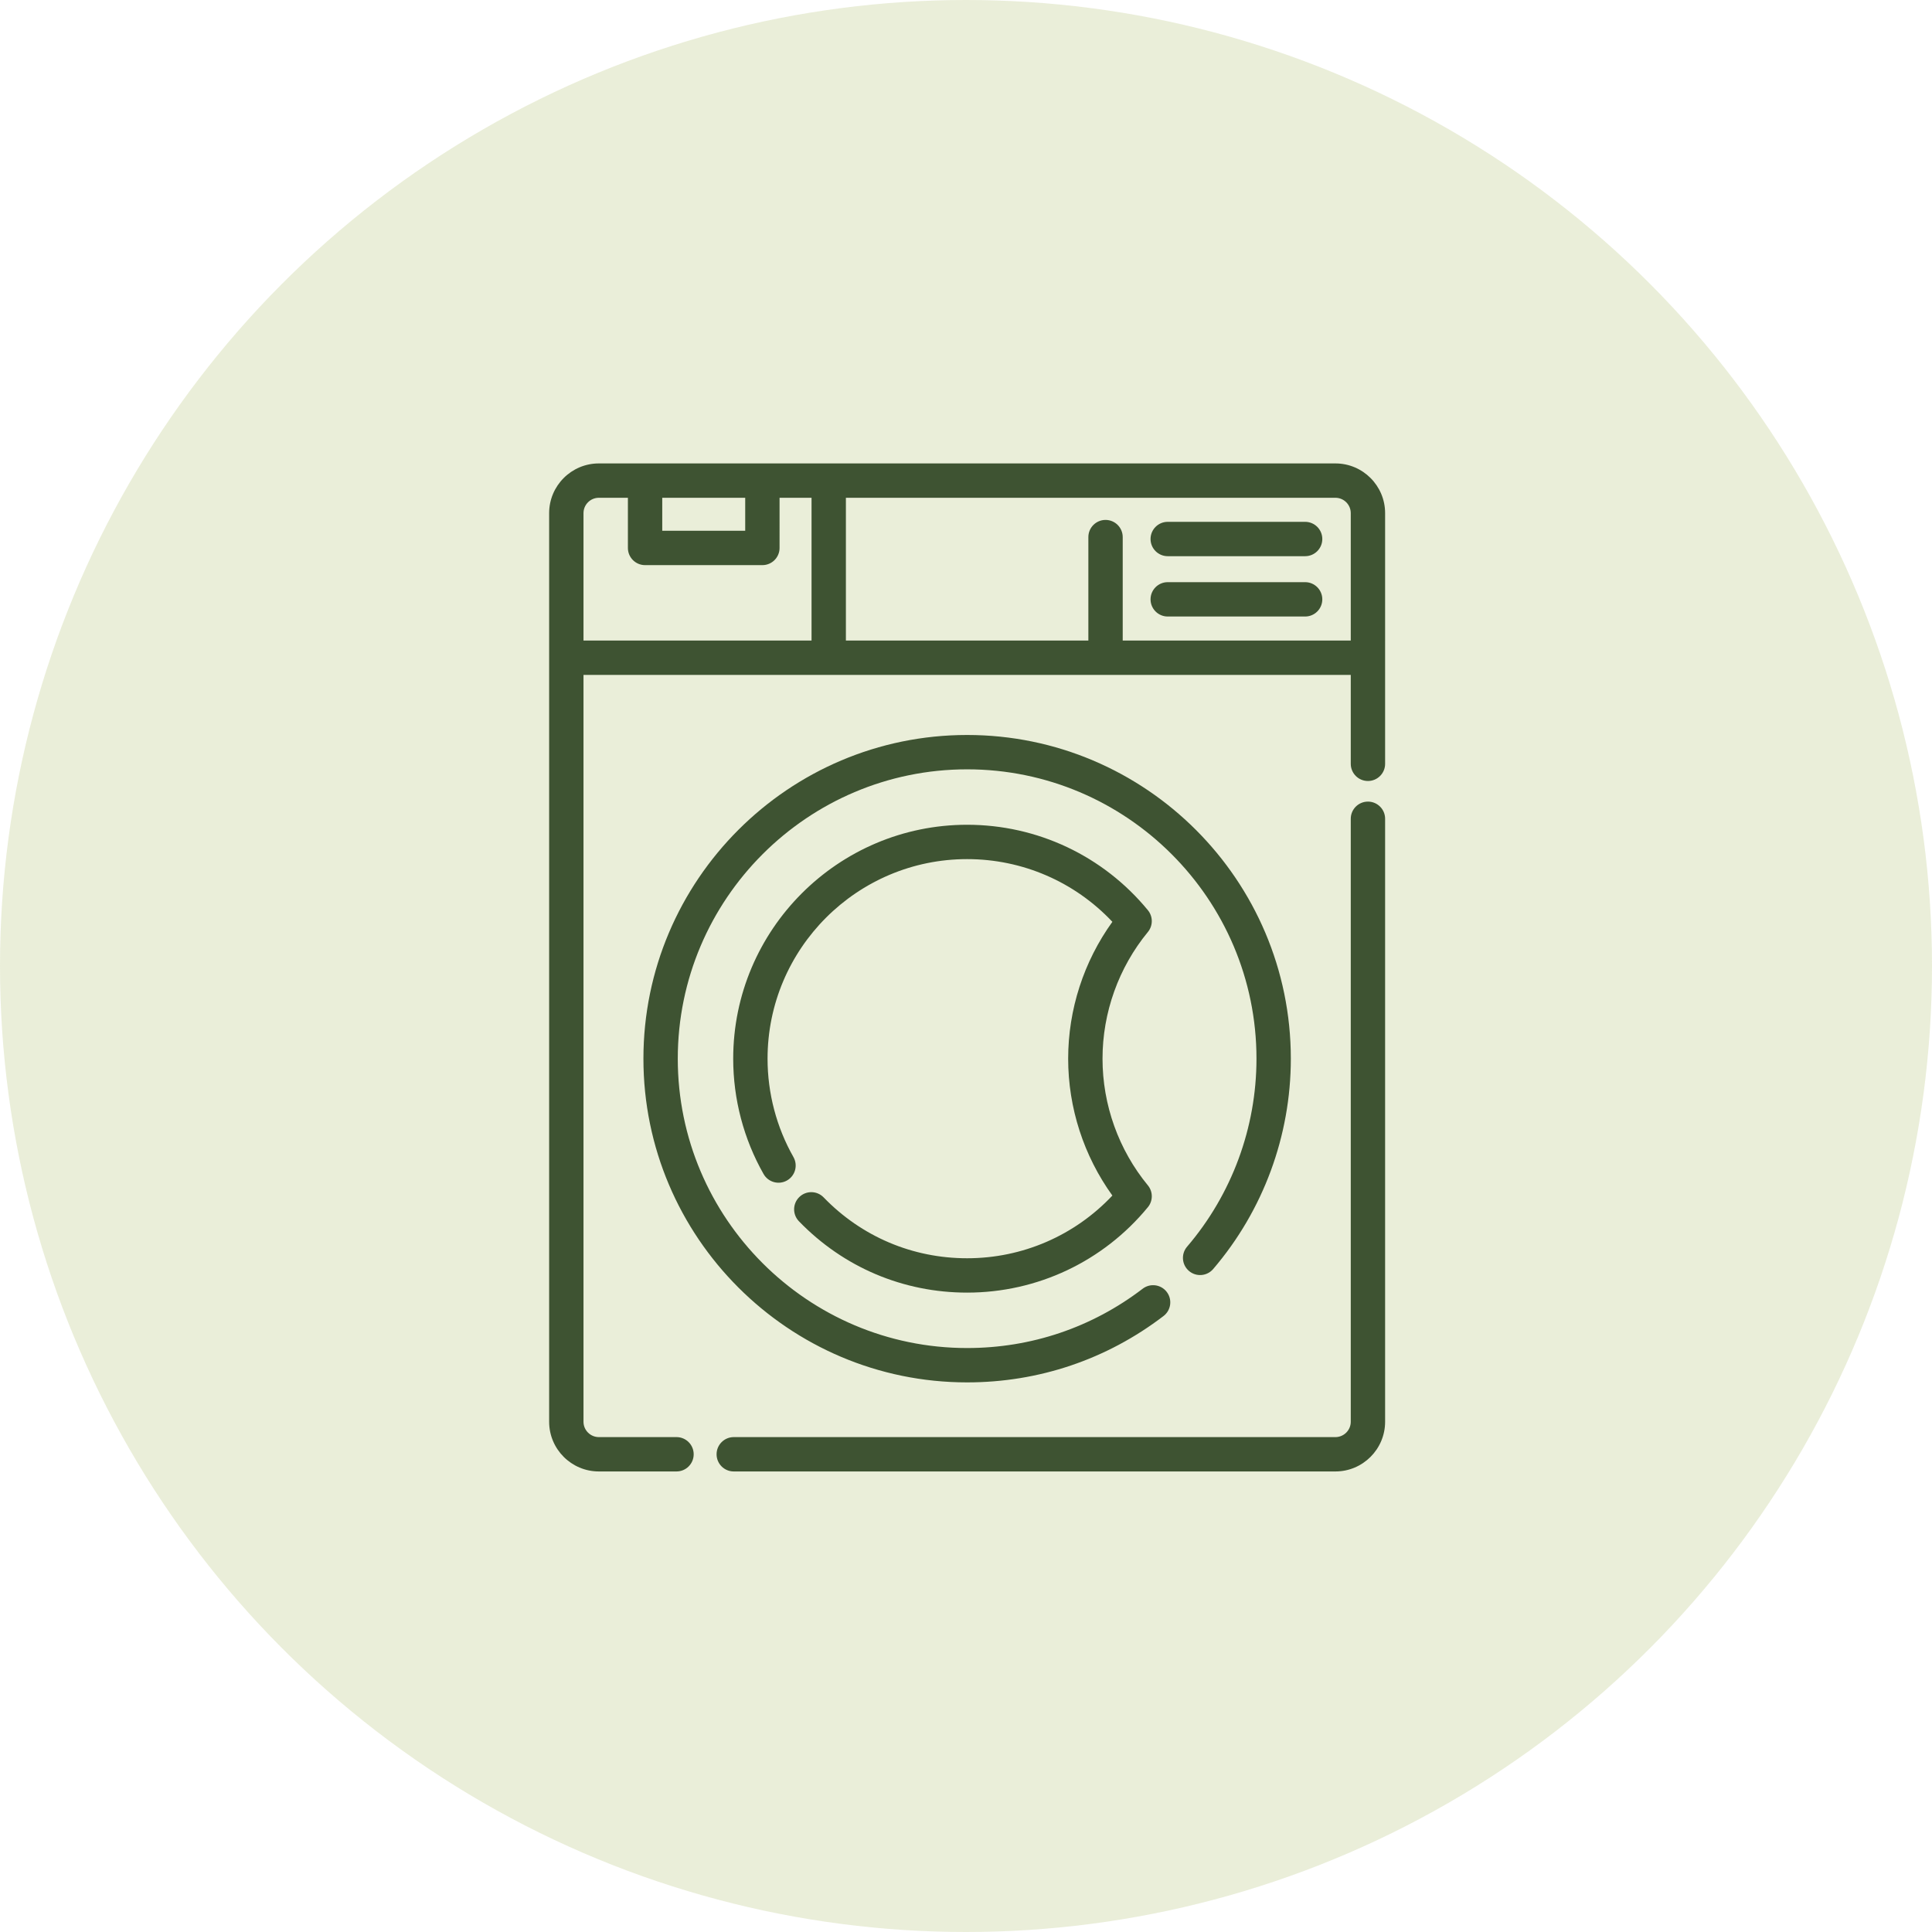
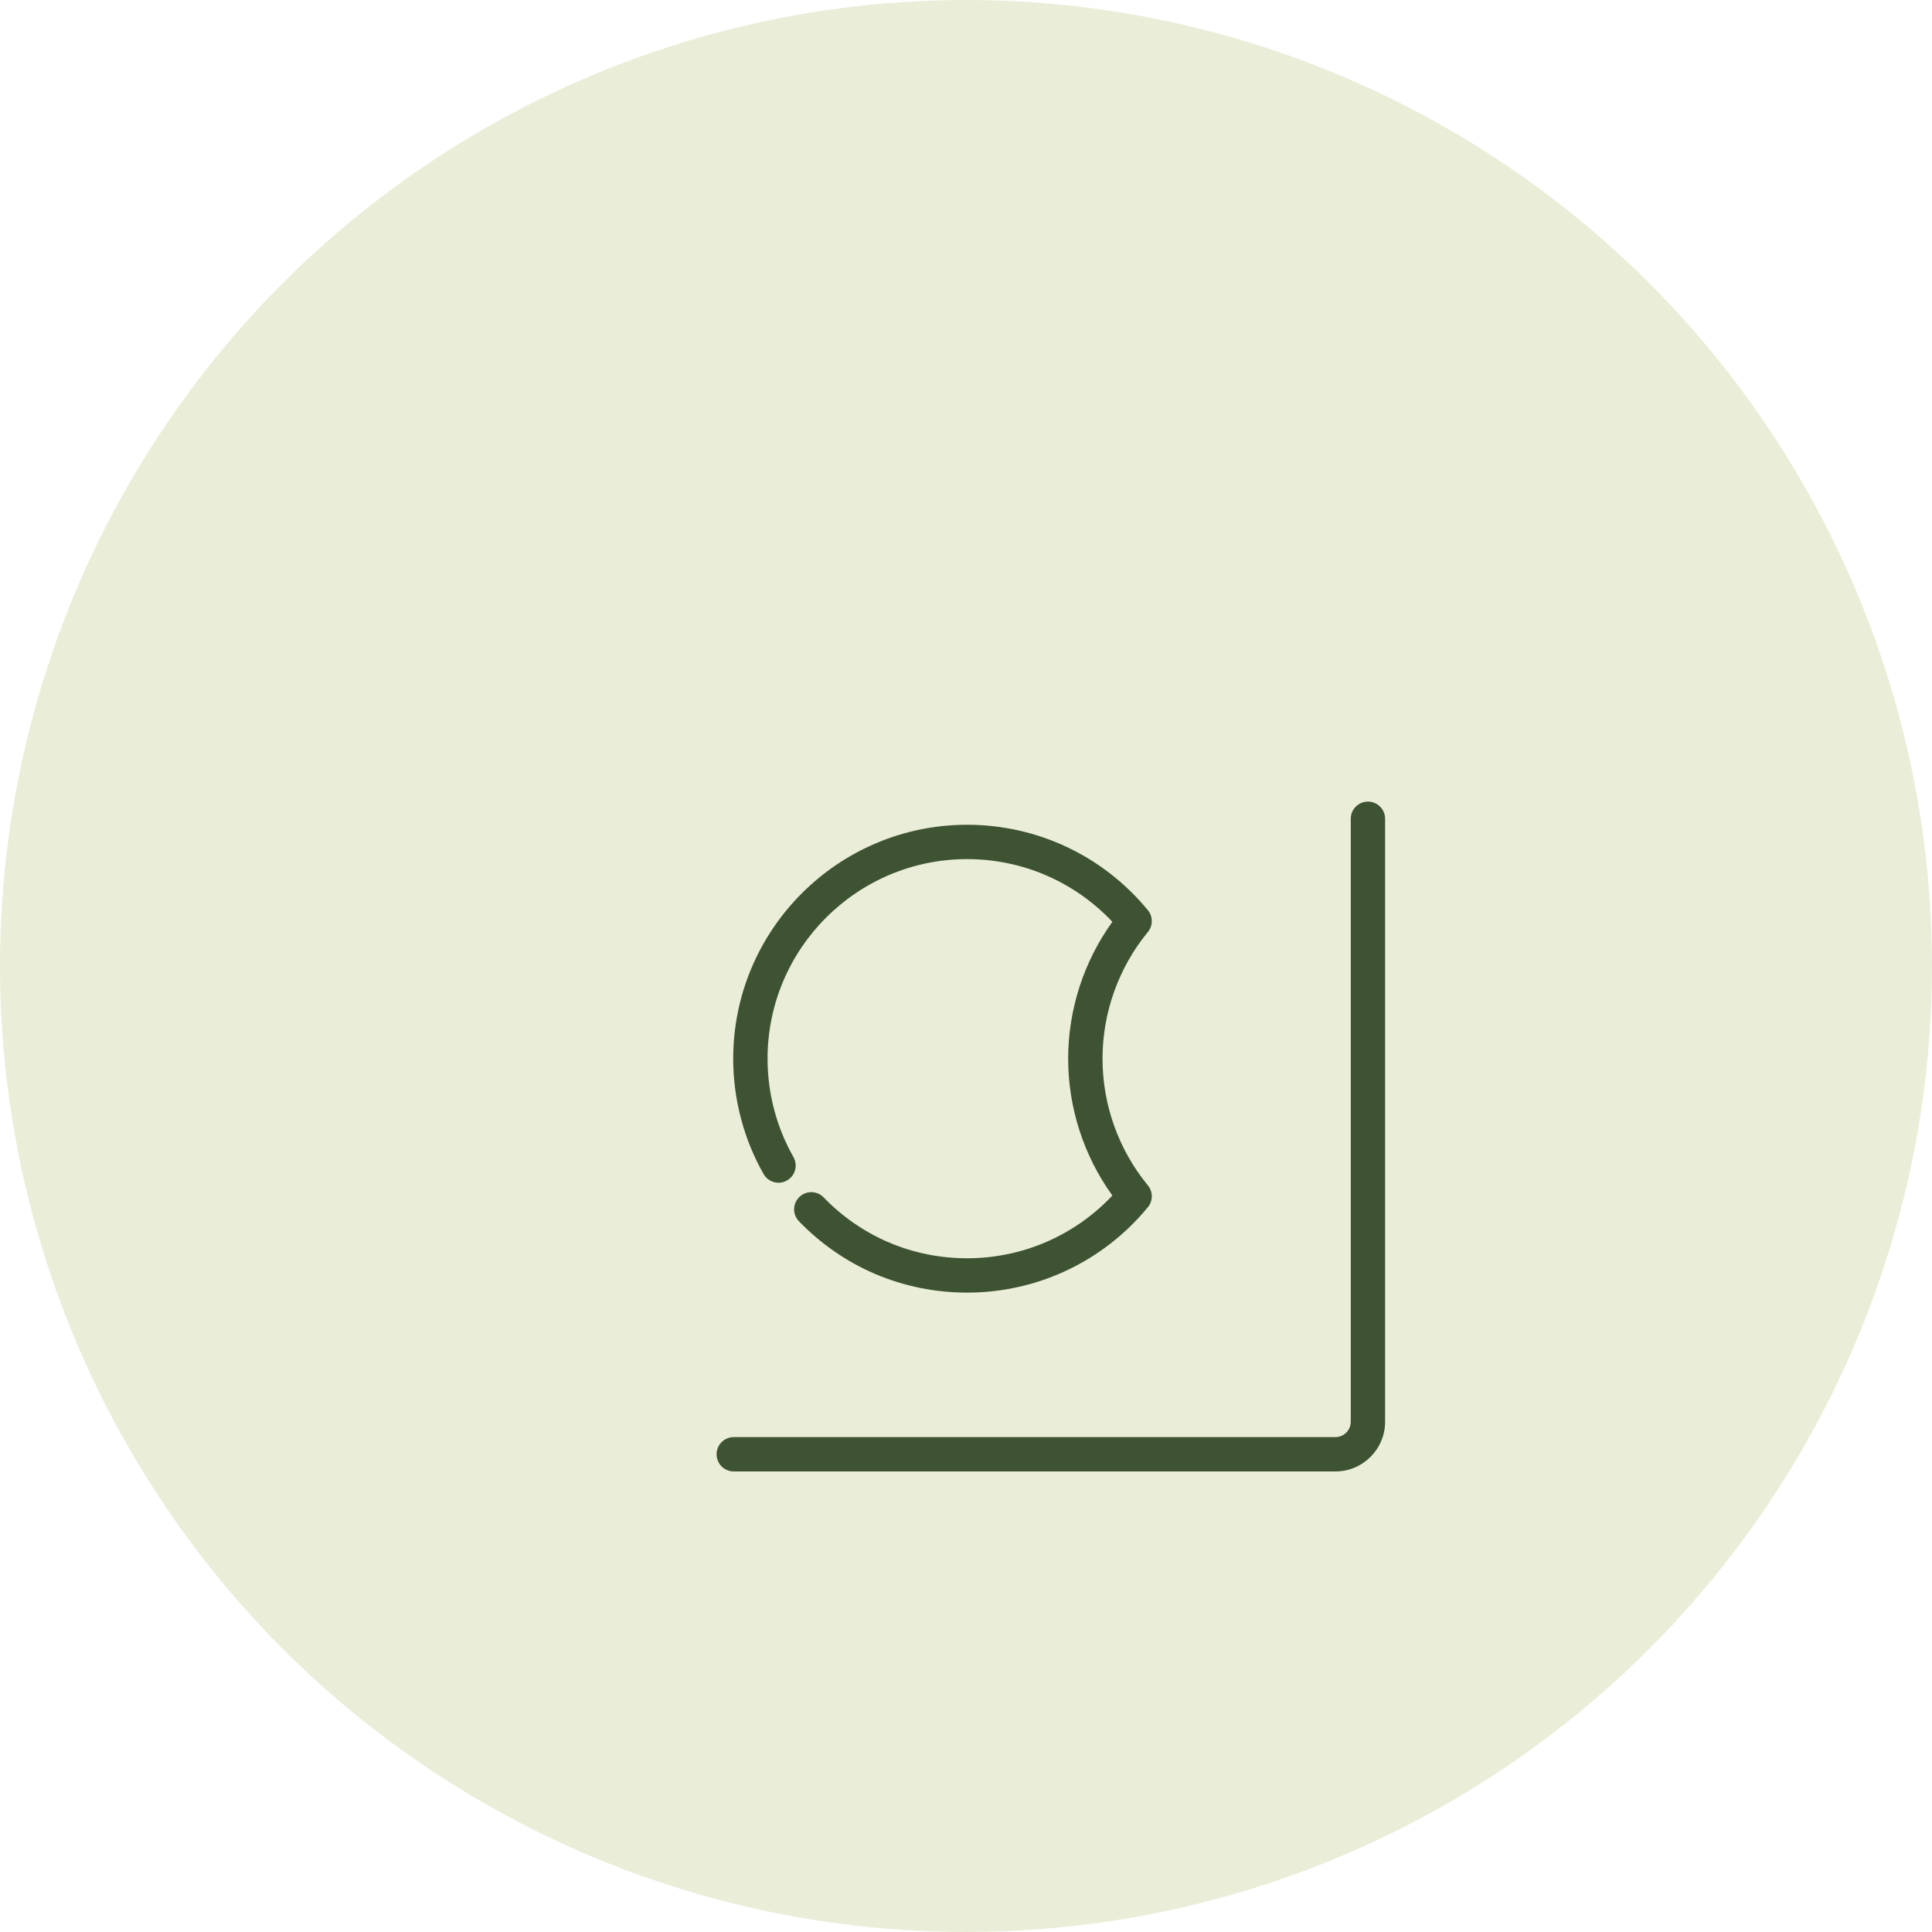
<svg xmlns="http://www.w3.org/2000/svg" xmlns:ns1="http://sodipodi.sourceforge.net/DTD/sodipodi-0.dtd" xmlns:ns2="http://www.inkscape.org/namespaces/inkscape" version="1.1" id="Capa_1" x="0px" y="0px" viewBox="0 0 25.514 25.514" xml:space="preserve" ns1:docname="icon trockner.svg" ns2:version="1.2 (dc2aedaf03, 2022-05-15)" width="25.514" height="25.514">
  <defs id="defs865" />
  <ns1:namedview id="namedview863" pagecolor="#ffffff" bordercolor="#000000" borderopacity="0.25" ns2:showpageshadow="2" ns2:pageopacity="0.0" ns2:pagecheckerboard="0" ns2:deskcolor="#d1d1d1" showgrid="false" ns2:zoom="39.022706" ns2:cx="4.4333163" ns2:cy="13.645901" ns2:window-width="1920" ns2:window-height="1001" ns2:window-x="-9" ns2:window-y="-9" ns2:window-maximized="1" ns2:current-layer="Capa_1" showguides="true">
    <ns1:guide position="6.647,19.387" orientation="0,-1" id="guide15836" ns2:locked="false" />
    <ns1:guide position="6.634,6.154" orientation="0,-1" id="guide15838" ns2:locked="false" />
    <ns1:guide position="6.525,6.154" orientation="1,0" id="guide15840" ns2:locked="false" />
    <ns1:guide position="19.135,15.33" orientation="1,0" id="guide15842" ns2:locked="false" />
  </ns1:namedview>
  <g id="g832" transform="translate(-10.22,-8.263)">
</g>
  <g id="g834" transform="translate(-10.22,-8.263)">
</g>
  <g id="g836" transform="translate(-10.22,-8.263)">
</g>
  <g id="g838" transform="translate(-10.22,-8.263)">
</g>
  <g id="g840" transform="translate(-10.22,-8.263)">
</g>
  <g id="g842" transform="translate(-10.22,-8.263)">
</g>
  <g id="g844" transform="translate(-10.22,-8.263)">
</g>
  <g id="g846" transform="translate(-10.22,-8.263)">
</g>
  <g id="g848" transform="translate(-10.22,-8.263)">
</g>
  <g id="g850" transform="translate(-10.22,-8.263)">
</g>
  <g id="g852" transform="translate(-10.22,-8.263)">
</g>
  <g id="g854" transform="translate(-10.22,-8.263)">
</g>
  <g id="g856" transform="translate(-10.22,-8.263)">
</g>
  <g id="g858" transform="translate(-10.22,-8.263)">
</g>
  <g id="g860" transform="translate(-10.22,-8.263)">
</g>
  <circle style="fill:#e7ebd3;fill-opacity:0.875" id="path1246" cx="12.757" cy="12.757" r="12.757" />
  <path style="fill:#000000;fill-opacity:0;stroke-width:1" d="M 6.958,13.916 V 8.879 h 5.799 5.799 v 5.037 5.037 H 12.757 6.958 Z m 11,0.262 c 0.014,-2.958 -0.004,-4.114 -0.063,-4.186 -0.113,-0.136 -10.133,-0.148 -10.27,-0.012 -0.066,0.066 -0.087,1.088 -0.087,4.156 0,2.238 0.022,4.091 0.049,4.117 0.027,0.027 2.367,0.04 5.201,0.03 l 5.152,-0.019 z" id="path1502" />
-   <path style="fill:#000000;fill-opacity:0;stroke-width:1" d="m 8.045,11.851 v -1.45 h 4.711 4.711 v 1.45 1.45 h -0.172 c -0.163,0 -0.174,-0.028 -0.205,-0.562 -0.039,-0.654 -0.182,-0.979 -0.491,-1.116 -0.164,-0.072 -0.219,-0.145 -0.219,-0.288 0,-0.154 0.042,-0.199 0.217,-0.234 0.182,-0.036 0.217,-0.078 0.217,-0.254 0,-0.157 -0.041,-0.222 -0.163,-0.255 -0.262,-0.07 -0.921,-0.052 -1.074,0.029 -0.25,0.134 -0.13,0.505 0.164,0.505 0.097,0 0.13,0.056 0.13,0.217 0,0.138 -0.037,0.217 -0.101,0.217 -0.056,0 -0.202,0.115 -0.326,0.256 -0.214,0.243 -0.225,0.287 -0.225,0.87 v 0.614 H 15.004 14.786 V 12.717 c 0,-0.675 -0.109,-0.951 -0.433,-1.095 -0.164,-0.072 -0.219,-0.145 -0.219,-0.288 0,-0.154 0.042,-0.199 0.217,-0.234 0.172,-0.034 0.217,-0.081 0.217,-0.224 0,-0.104 -0.059,-0.212 -0.14,-0.255 -0.181,-0.097 -0.915,-0.097 -1.097,0 -0.25,0.134 -0.13,0.505 0.164,0.505 0.227,0 0.171,0.381 -0.071,0.489 -0.333,0.147 -0.451,0.436 -0.451,1.099 v 0.587 H 12.757 12.539 v -0.614 c 0,-0.583 -0.011,-0.626 -0.225,-0.87 -0.124,-0.141 -0.271,-0.256 -0.326,-0.256 -0.064,0 -0.101,-0.08 -0.101,-0.217 0,-0.161 0.034,-0.217 0.13,-0.217 0.294,0 0.415,-0.371 0.164,-0.505 -0.181,-0.097 -0.915,-0.097 -1.097,0 -0.081,0.043 -0.14,0.151 -0.14,0.255 0,0.143 0.046,0.19 0.217,0.224 0.175,0.035 0.217,0.08 0.217,0.234 0,0.142 -0.055,0.215 -0.219,0.288 -0.324,0.143 -0.433,0.419 -0.433,1.095 v 0.583 h -0.217 -0.217 v -0.614 c 0,-0.583 -0.011,-0.626 -0.225,-0.87 -0.124,-0.141 -0.271,-0.256 -0.326,-0.256 -0.064,0 -0.101,-0.08 -0.101,-0.217 0,-0.161 0.034,-0.217 0.13,-0.217 0.294,0 0.415,-0.371 0.164,-0.505 -0.152,-0.082 -0.812,-0.1 -1.074,-0.029 -0.122,0.033 -0.163,0.097 -0.163,0.255 0,0.176 0.036,0.218 0.217,0.254 0.175,0.035 0.217,0.08 0.217,0.234 0,0.142 -0.055,0.215 -0.219,0.288 -0.309,0.137 -0.452,0.462 -0.491,1.116 -0.032,0.533 -0.042,0.562 -0.205,0.562 h -0.172 z" id="path1504" />
  <path style="fill:#000000;fill-opacity:0;stroke-width:1" d="m 7.659,18.181 c -0.027,-0.027 -0.049,-1.866 -0.049,-4.088 0,-3.616 0.012,-4.044 0.115,-4.083 0.173,-0.066 9.983,-0.051 10.088,0.016 0.072,0.046 0.087,0.917 0.072,4.112 l -0.019,4.054 -5.079,0.019 c -2.794,0.01 -5.101,-0.003 -5.128,-0.03 z m 2.78,-0.5 c 0.113,-0.296 0.079,-0.911 -0.067,-1.233 C 10.029,15.691 9.056,15.338 8.281,15.69 l -0.308,0.14 v 1.018 1.018 h 1.198 1.198 z m 0.983,-0.231 c 0.14,-1.108 -0.551,-2.233 -1.633,-2.656 -0.346,-0.136 -1.185,-0.168 -1.562,-0.06 -0.186,0.053 -0.221,0.102 -0.241,0.339 -0.022,0.26 -0.013,0.274 0.145,0.226 0.435,-0.131 1.148,-0.133 1.487,-0.004 0.903,0.345 1.436,1.34 1.233,2.3 l -0.058,0.272 h 0.288 0.288 z m 1.047,0.231 c 0.126,-0.332 0.083,-0.918 -0.092,-1.262 -0.168,-0.329 -0.548,-0.676 -0.831,-0.76 -0.16,-0.047 -0.16,-0.046 0.035,0.373 0.171,0.367 0.197,0.512 0.197,1.128 l 7.48e-4,0.707 h 0.31 c 0.266,0 0.32,-0.026 0.381,-0.186 z m 0.97,-0.165 c 0.14,-0.666 -0.172,-1.593 -0.721,-2.141 -0.515,-0.515 -1.404,-0.827 -2.006,-0.704 l -0.215,0.044 0.292,0.235 c 0.161,0.129 0.368,0.236 0.46,0.237 0.092,8.75e-4 0.302,0.063 0.467,0.138 0.885,0.402 1.362,1.335 1.164,2.275 l -0.058,0.276 0.276,-0.023 c 0.262,-0.022 0.279,-0.039 0.342,-0.337 z m 1.059,0.165 c 0.128,-0.337 0.084,-0.926 -0.095,-1.265 -0.174,-0.328 -0.554,-0.676 -0.829,-0.757 -0.16,-0.047 -0.16,-0.046 0.035,0.373 0.171,0.367 0.197,0.512 0.197,1.128 l 7.48e-4,0.707 h 0.31 c 0.266,0 0.32,-0.026 0.381,-0.186 z m 0.969,-0.231 c 0.134,-0.791 -0.312,-1.835 -0.99,-2.313 -0.535,-0.378 -1.012,-0.505 -1.757,-0.468 l -0.217,0.011 0.29,0.25 c 0.159,0.137 0.371,0.252 0.471,0.254 0.1,0.002 0.316,0.066 0.481,0.14 0.885,0.402 1.362,1.335 1.164,2.275 l -0.058,0.276 0.276,-0.023 c 0.272,-0.022 0.277,-0.028 0.341,-0.404 z m 1.061,0.231 c 0.128,-0.337 0.084,-0.926 -0.095,-1.265 -0.174,-0.328 -0.554,-0.676 -0.829,-0.757 -0.16,-0.047 -0.16,-0.046 0.035,0.373 0.171,0.367 0.197,0.512 0.197,1.128 l 7.47e-4,0.707 h 0.31 c 0.266,0 0.32,-0.026 0.381,-0.186 z m 0.969,-0.231 c 0.134,-0.791 -0.312,-1.835 -0.99,-2.313 -0.535,-0.378 -1.012,-0.505 -1.757,-0.468 l -0.217,0.011 0.29,0.25 c 0.159,0.137 0.371,0.252 0.471,0.254 0.1,0.002 0.316,0.066 0.481,0.14 0.885,0.402 1.362,1.335 1.164,2.275 l -0.058,0.276 0.276,-0.023 c 0.272,-0.022 0.277,-0.028 0.341,-0.404 z m 0.044,-2.772 V 13.735 H 12.757 7.973 v 0.334 c 0,0.319 0.008,0.332 0.179,0.289 0.441,-0.111 1.035,-0.12 1.399,-0.022 0.325,0.088 0.445,0.089 0.797,0.006 0.526,-0.124 0.761,-0.124 1.234,-0.001 0.324,0.084 0.446,0.083 0.831,-0.006 0.444,-0.103 1.045,-0.08 1.394,0.052 0.093,0.035 0.341,0.016 0.621,-0.05 0.791,-0.185 1.597,-0.005 2.302,0.512 0.195,0.143 0.432,0.375 0.528,0.515 0.095,0.14 0.198,0.255 0.228,0.255 0.03,2.72e-4 0.054,-0.424 0.054,-0.942 z M 8.484,12.884 c 0.006,-0.665 0.118,-0.957 0.449,-1.171 0.223,-0.144 0.272,-0.219 0.272,-0.413 0,-0.204 -0.027,-0.24 -0.199,-0.26 -0.219,-0.025 -0.317,-0.253 -0.153,-0.357 0.148,-0.094 0.962,-0.077 1.062,0.023 0.148,0.148 0.096,0.277 -0.13,0.323 -0.189,0.038 -0.217,0.075 -0.217,0.282 0,0.192 0.047,0.268 0.241,0.388 0.329,0.204 0.411,0.423 0.411,1.103 v 0.581 l 0.272,-0.022 0.272,-0.022 0.021,-0.605 c 0.023,-0.667 0.12,-0.891 0.461,-1.067 0.165,-0.085 0.207,-0.156 0.207,-0.35 0,-0.212 -0.028,-0.248 -0.217,-0.286 -0.24,-0.048 -0.307,-0.287 -0.103,-0.366 0.148,-0.057 0.854,-0.057 1.003,0 0.204,0.078 0.137,0.318 -0.103,0.366 -0.19,0.038 -0.217,0.074 -0.217,0.286 0,0.196 0.042,0.264 0.216,0.355 0.327,0.169 0.436,0.45 0.436,1.12 v 0.583 h 0.29 0.29 V 12.789 c 0,-0.67 0.109,-0.952 0.436,-1.12 0.175,-0.09 0.216,-0.158 0.216,-0.355 0,-0.212 -0.028,-0.248 -0.217,-0.286 -0.24,-0.048 -0.307,-0.287 -0.103,-0.366 0.148,-0.057 0.854,-0.057 1.003,0 0.204,0.078 0.137,0.318 -0.103,0.366 -0.19,0.038 -0.217,0.074 -0.217,0.286 0,0.194 0.042,0.264 0.207,0.35 0.341,0.176 0.437,0.4 0.461,1.067 l 0.021,0.605 0.272,0.022 0.272,0.022 v -0.588 c 0,-0.675 0.109,-0.956 0.436,-1.125 0.175,-0.09 0.216,-0.158 0.216,-0.355 0,-0.212 -0.028,-0.248 -0.217,-0.286 -0.227,-0.045 -0.279,-0.174 -0.13,-0.323 0.099,-0.099 0.913,-0.117 1.062,-0.023 0.164,0.104 0.067,0.332 -0.153,0.357 -0.171,0.02 -0.199,0.055 -0.199,0.26 0,0.194 0.049,0.268 0.272,0.413 0.331,0.214 0.443,0.507 0.449,1.171 l 0.004,0.489 h 0.254 0.254 V 11.851 10.329 H 12.757 7.973 v 1.522 1.522 h 0.254 0.254 l 0.004,-0.489 z m 1.373,-0.091 c 0,-0.483 -0.024,-0.604 -0.145,-0.725 -0.174,-0.174 -0.416,-0.186 -0.636,-0.032 -0.145,0.101 -0.161,0.175 -0.161,0.725 v 0.612 h 0.471 0.471 z m 2.247,0 c 0,-0.645 -0.122,-0.87 -0.471,-0.87 -0.349,0 -0.471,0.225 -0.471,0.87 v 0.58 h 0.471 0.471 z m 2.247,0 c 0,-0.645 -0.122,-0.87 -0.471,-0.87 -0.349,0 -0.471,0.225 -0.471,0.87 v 0.58 h 0.471 0.471 z m 2.247,-0.032 c 0,-0.55 -0.016,-0.623 -0.161,-0.725 -0.22,-0.154 -0.462,-0.142 -0.636,0.032 -0.121,0.121 -0.145,0.242 -0.145,0.725 v 0.58 h 0.471 0.471 z" id="path1506" />
  <g id="g17767" transform="matrix(0.026,0,0,0.026,7.252,6.12)" style="fill:#3e5332;fill-opacity:1;stroke-width:38.57">
    <g id="g13944" transform="translate(-43.696)" style="fill:#3e5332;fill-opacity:1;stroke-width:38.57">
      <g id="g13942" style="fill:#3e5332;fill-opacity:1;stroke-width:38.57">
        <path d="m 459.582,171.769 c -4.819,0 -8.724,3.906 -8.724,8.724 v 306.258 c 0,4.302 -3.5,7.802 -7.802,7.802 h -305.59 c -4.818,0 -8.724,3.906 -8.724,8.724 0,4.818 3.906,8.724 8.724,8.724 h 305.589 c 13.924,0 25.25,-11.328 25.25,-25.25 V 180.493 c 10e-4,-4.818 -3.905,-8.724 -8.723,-8.724 z" id="path13940" style="fill:#3e5332;fill-opacity:1;stroke-width:38.57" />
      </g>
    </g>
    <g id="g13950" transform="translate(-43.696)" style="fill:#3e5332;fill-opacity:1;stroke-width:38.57">
      <g id="g13948" style="fill:#3e5332;fill-opacity:1;stroke-width:38.57">
-         <path d="M 443.055,0 H 68.946 C 55.023,0 43.696,11.328 43.696,25.25 v 461.5 c 0,13.923 11.326,25.25 25.25,25.25 h 39.44 c 4.818,0 8.724,-3.906 8.724,-8.724 0,-4.818 -3.906,-8.724 -8.724,-8.724 h -39.44 c -4.302,0 -7.802,-3.5 -7.802,-7.802 V 107.425 h 389.712 v 45.151 c 0,4.818 3.905,8.724 8.724,8.724 4.819,0 8.724,-3.906 8.724,-8.724 V 25.25 C 468.306,11.328 456.978,0 443.055,0 Z M 101.144,17.449 h 42.136 v 16.76 h -42.136 z m 75.831,72.528 H 61.144 V 25.25 c 0,-4.302 3.5,-7.802 7.802,-7.802 h 14.75 v 25.484 c 0,4.818 3.906,8.724 8.724,8.724 h 59.585 c 4.818,0 8.724,-3.906 8.724,-8.724 V 17.449 h 16.246 z m 273.882,0 H 335.026 V 37.421 c 0,-4.818 -3.905,-8.724 -8.724,-8.724 -4.819,0 -8.724,3.906 -8.724,8.724 V 89.976 H 194.423 V 17.449 h 248.632 c 4.302,0 7.802,3.5 7.802,7.802 z" id="path13946" style="fill:#3e5332;fill-opacity:1;stroke-width:38.57" />
-       </g>
+         </g>
    </g>
    <g id="g13956" transform="translate(-43.696)" style="fill:#3e5332;fill-opacity:1;stroke-width:38.57">
      <g id="g13954" style="fill:#3e5332;fill-opacity:1;stroke-width:38.57">
-         <path d="m 255.999,137.929 c -90.659,0 -164.416,73.758 -164.416,164.417 0,90.659 73.758,164.417 164.417,164.417 36.409,0 70.908,-11.658 99.762,-33.714 3.828,-2.927 4.559,-8.402 1.633,-12.229 -2.926,-3.828 -8.401,-4.56 -12.23,-1.633 -25.786,19.71 -56.618,30.128 -89.166,30.128 -81.038,0 -146.968,-65.93 -146.968,-146.968 0,-81.038 65.93,-146.968 146.968,-146.968 81.039,0 146.968,65.93 146.968,146.968 0,35.019 -12.521,68.936 -35.257,95.503 -3.131,3.662 -2.703,9.169 0.957,12.301 3.661,3.135 9.169,2.703 12.3,-0.956 25.438,-29.725 39.448,-67.671 39.448,-106.848 10e-4,-90.662 -73.756,-164.418 -164.416,-164.418 z" id="path13952" style="fill:#3e5332;fill-opacity:1;stroke-width:38.57" />
-       </g>
+         </g>
    </g>
    <g id="g13962" transform="translate(-43.696)" style="fill:#3e5332;fill-opacity:1;stroke-width:38.57">
      <g id="g13960" style="fill:#3e5332;fill-opacity:1;stroke-width:38.57">
        <path d="m 324.768,302.345 c 0,-23.43 8.181,-46.281 23.038,-64.343 2.648,-3.219 2.648,-7.862 -10e-4,-11.082 -22.679,-27.573 -56.14,-43.389 -91.804,-43.389 -65.515,0 -118.816,53.301 -118.816,118.816 0,20.552 5.333,40.81 15.425,58.583 2.379,4.19 7.705,5.658 11.894,3.279 4.19,-2.379 5.658,-7.704 3.279,-11.894 -8.602,-15.152 -13.149,-32.431 -13.149,-49.969 0,-55.894 45.473,-101.367 101.367,-101.367 28.122,0 54.64,11.527 73.775,31.849 -14.528,20.143 -22.456,44.551 -22.456,69.518 0,24.967 7.927,49.375 22.456,69.518 -19.135,20.324 -45.653,31.849 -73.775,31.849 -27.722,0 -53.604,-10.979 -72.88,-30.913 -3.349,-3.464 -8.872,-3.557 -12.336,-0.207 -3.464,3.349 -3.557,8.872 -0.207,12.336 22.592,23.365 52.93,36.233 85.424,36.233 35.665,0 69.126,-15.814 91.804,-43.389 2.649,-3.22 2.649,-7.864 0.001,-11.083 -14.857,-18.065 -23.039,-40.915 -23.039,-64.345 z" id="path13958" style="fill:#3e5332;fill-opacity:1;stroke-width:38.57" />
      </g>
    </g>
    <g id="g13968" transform="translate(-43.696)" style="fill:#3e5332;fill-opacity:1;stroke-width:38.57">
      <g id="g13966" style="fill:#3e5332;fill-opacity:1;stroke-width:38.57">
-         <path d="m 427.678,29.668 h -69.791 c -4.819,0 -8.724,3.906 -8.724,8.724 0,4.818 3.905,8.724 8.724,8.724 h 69.791 c 4.819,0 8.724,-3.906 8.724,-8.724 0.001,-4.817 -3.904,-8.724 -8.724,-8.724 z" id="path13964" style="fill:#3e5332;fill-opacity:1;stroke-width:38.57" />
-       </g>
+         </g>
    </g>
    <g id="g13974" transform="translate(-43.696)" style="fill:#3e5332;fill-opacity:1;stroke-width:38.57">
      <g id="g13972" style="fill:#3e5332;fill-opacity:1;stroke-width:38.57">
-         <path d="m 427.678,60.308 h -69.791 c -4.819,0 -8.724,3.906 -8.724,8.724 0,4.818 3.905,8.724 8.724,8.724 h 69.791 c 4.819,0 8.724,-3.906 8.724,-8.724 0,-4.818 -3.904,-8.724 -8.724,-8.724 z" id="path13970" style="fill:#3e5332;fill-opacity:1;stroke-width:38.57" />
-       </g>
+         </g>
    </g>
    <g id="g13976" transform="translate(-43.696)" style="fill:#3e5332;fill-opacity:1;stroke-width:38.57">
</g>
    <g id="g13978" transform="translate(-43.696)" style="fill:#3e5332;fill-opacity:1;stroke-width:38.57">
</g>
    <g id="g13980" transform="translate(-43.696)" style="fill:#3e5332;fill-opacity:1;stroke-width:38.57">
</g>
    <g id="g13982" transform="translate(-43.696)" style="fill:#3e5332;fill-opacity:1;stroke-width:38.57">
</g>
    <g id="g13984" transform="translate(-43.696)" style="fill:#3e5332;fill-opacity:1;stroke-width:38.57">
</g>
    <g id="g13986" transform="translate(-43.696)" style="fill:#3e5332;fill-opacity:1;stroke-width:38.57">
</g>
    <g id="g13988" transform="translate(-43.696)" style="fill:#3e5332;fill-opacity:1;stroke-width:38.57">
</g>
    <g id="g13990" transform="translate(-43.696)" style="fill:#3e5332;fill-opacity:1;stroke-width:38.57">
</g>
    <g id="g13992" transform="translate(-43.696)" style="fill:#3e5332;fill-opacity:1;stroke-width:38.57">
</g>
    <g id="g13994" transform="translate(-43.696)" style="fill:#3e5332;fill-opacity:1;stroke-width:38.57">
</g>
    <g id="g13996" transform="translate(-43.696)" style="fill:#3e5332;fill-opacity:1;stroke-width:38.57">
</g>
    <g id="g13998" transform="translate(-43.696)" style="fill:#3e5332;fill-opacity:1;stroke-width:38.57">
</g>
    <g id="g14000" transform="translate(-43.696)" style="fill:#3e5332;fill-opacity:1;stroke-width:38.57">
</g>
    <g id="g14002" transform="translate(-43.696)" style="fill:#3e5332;fill-opacity:1;stroke-width:38.57">
</g>
    <g id="g14004" transform="translate(-43.696)" style="fill:#3e5332;fill-opacity:1;stroke-width:38.57">
</g>
  </g>
</svg>